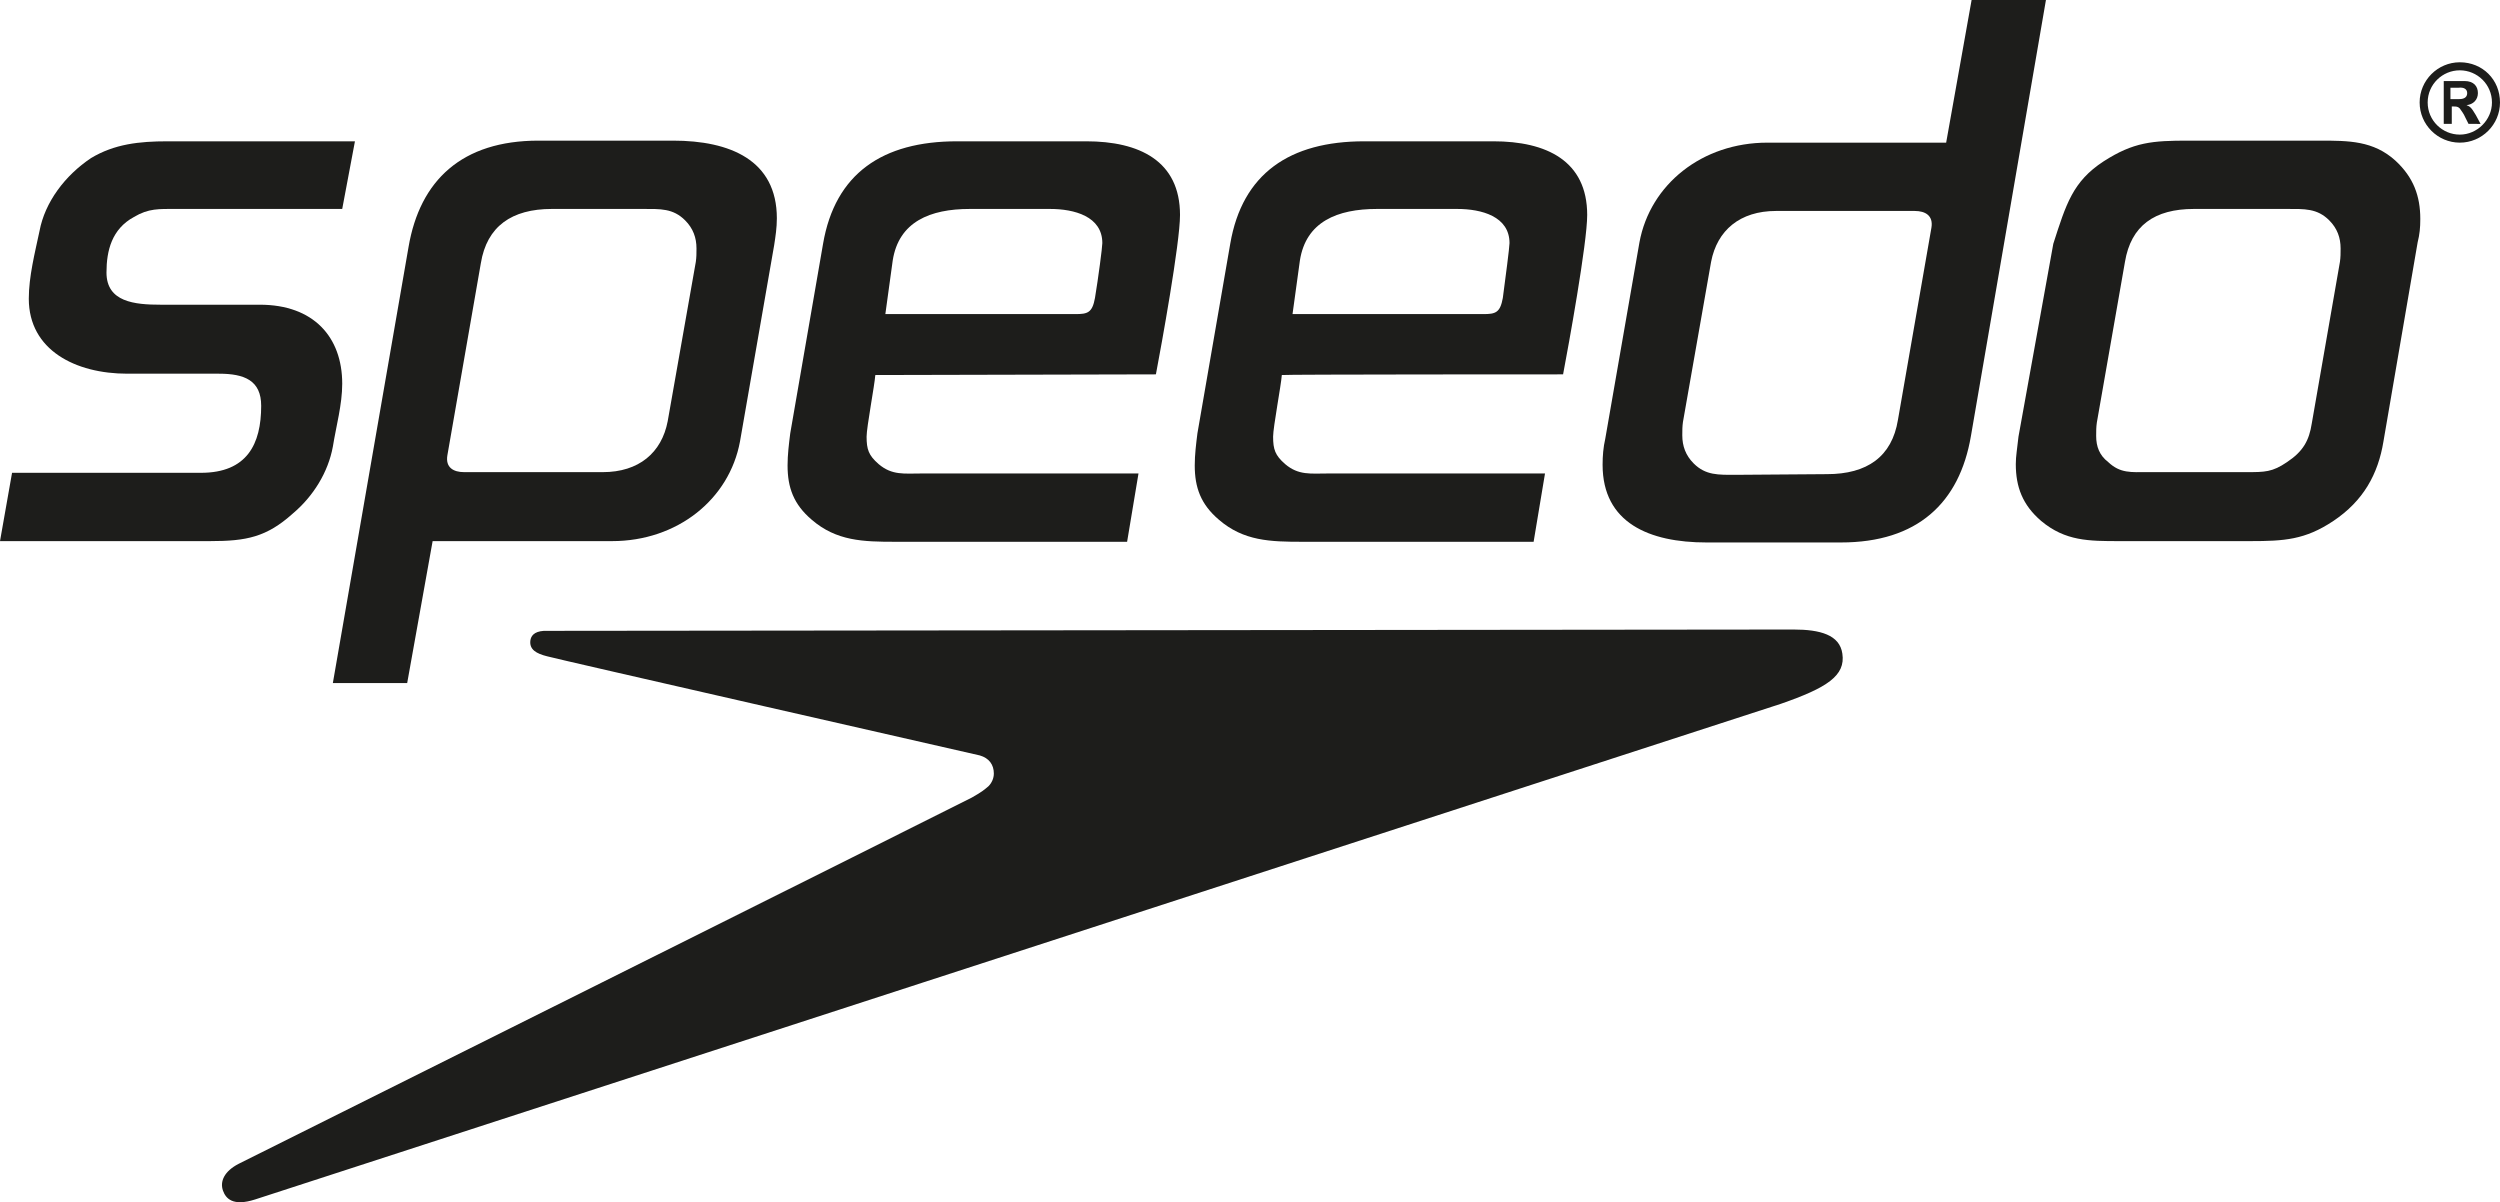
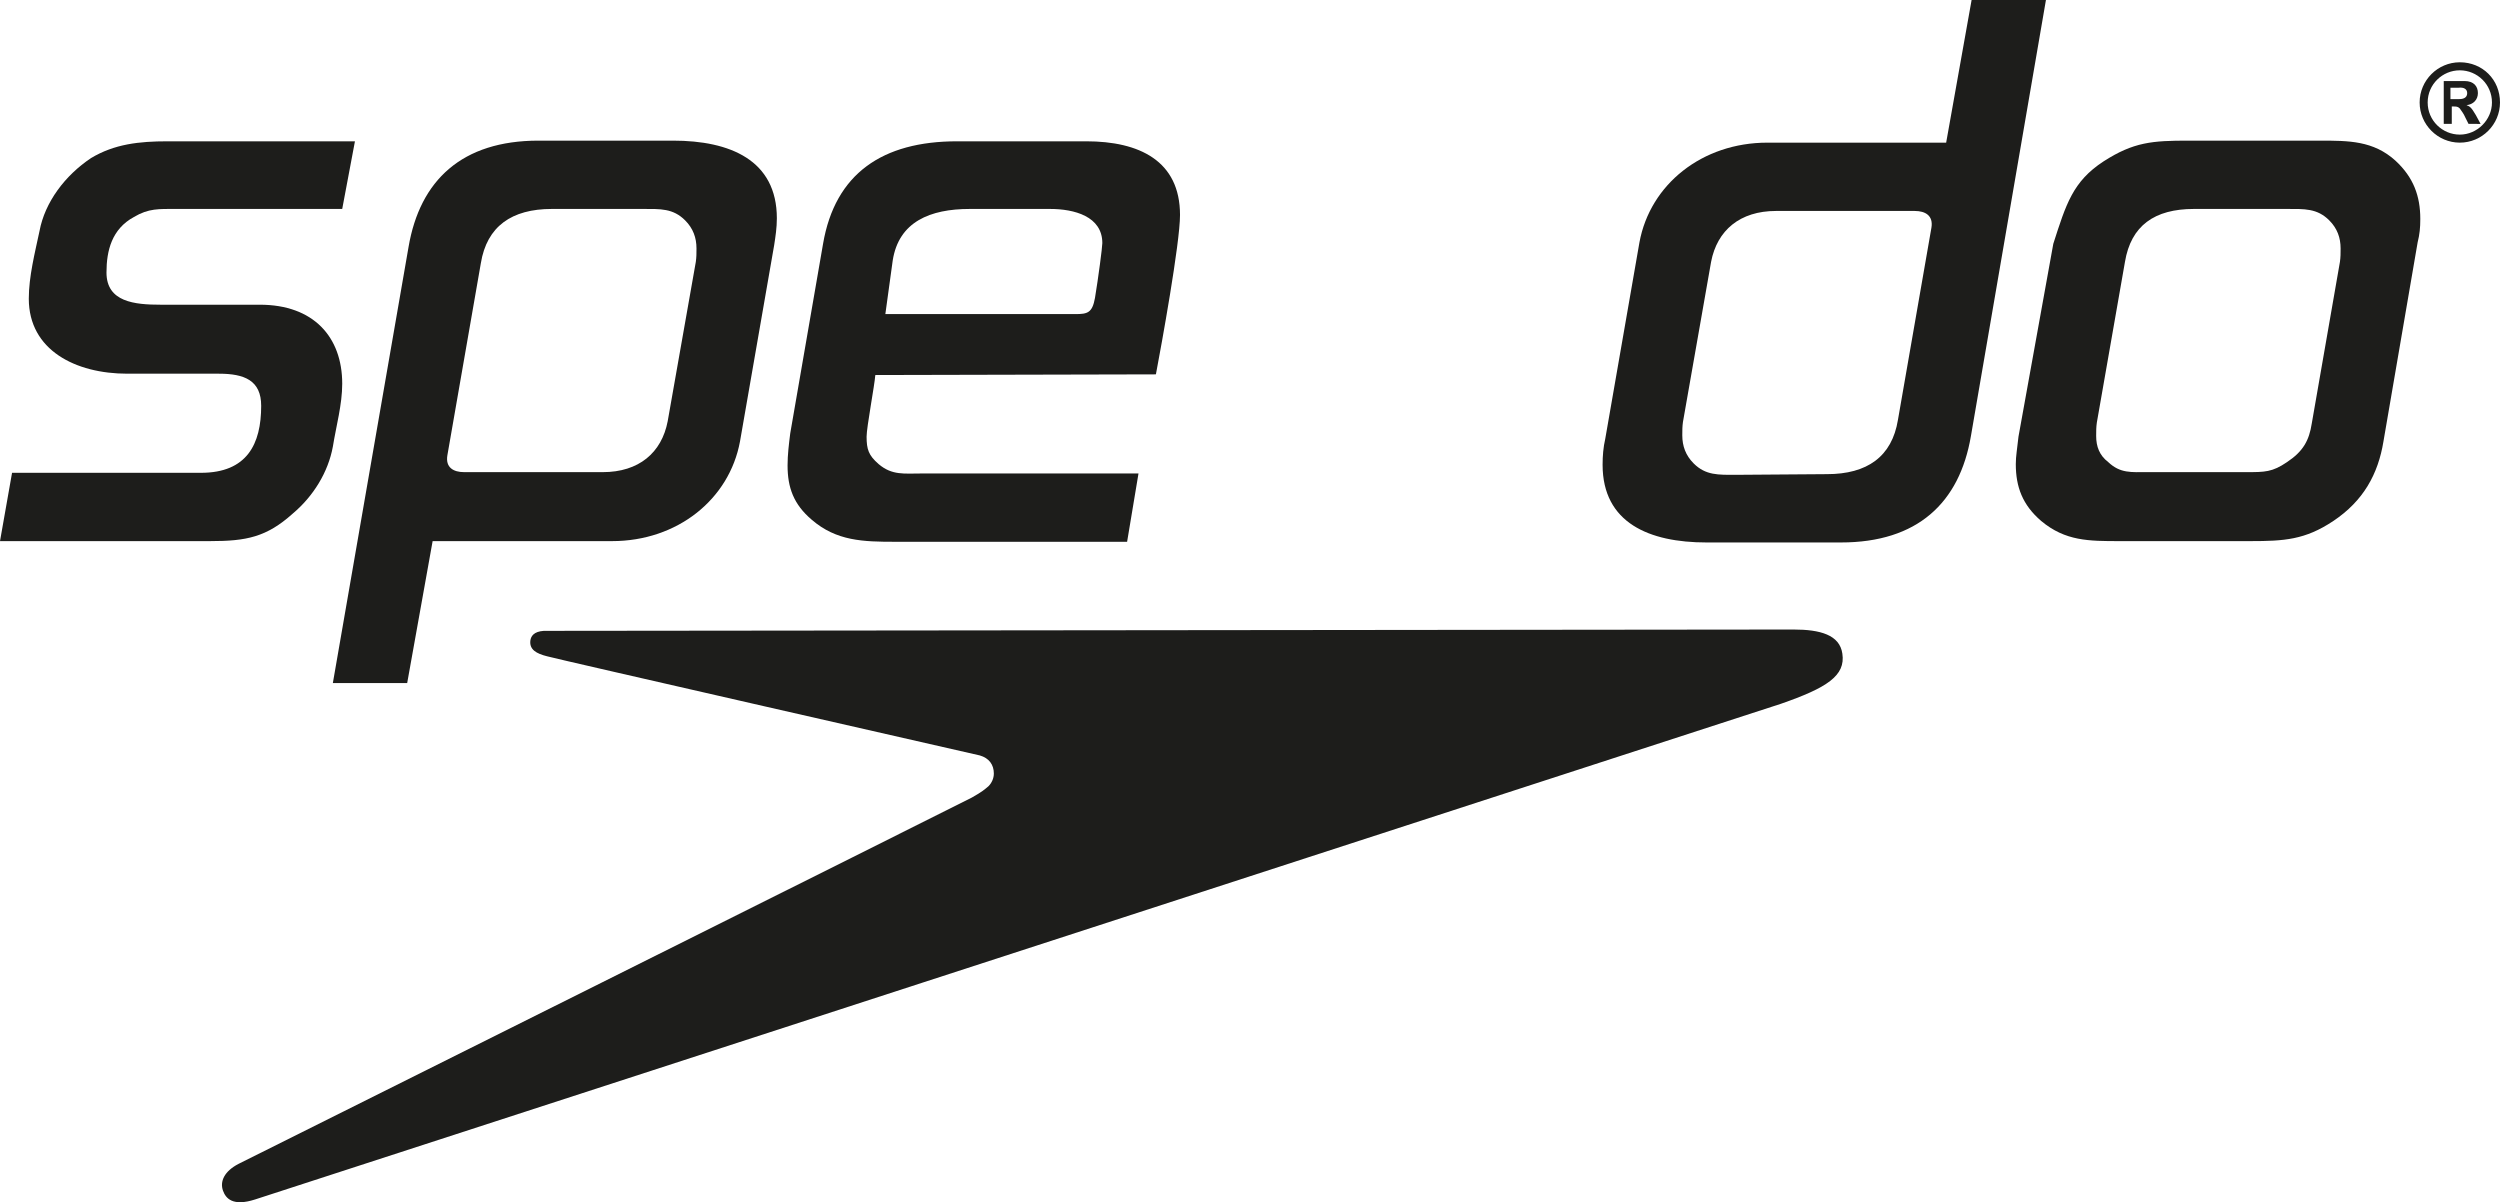
<svg xmlns="http://www.w3.org/2000/svg" version="1.1" id="Lager_2" x="0px" y="0px" viewBox="0 0 373.3 179.5" style="enable-background:new 0 0 373.3 179.5;" xml:space="preserve">
  <style type="text/css">
	.st0{fill:#1D1D1B;}
</style>
  <path class="st0" d="M38.1,179.1c-3.4,1.1-4.4-0.2-4.8-1.3c-0.5-1.4,0.2-2.9,2.3-4c0,0,108-53.9,109.5-54.7c1.6-0.9,1.9-1.2,2.5-1.7  c0.5-0.5,0.8-1.2,0.8-1.9c0-1.3-0.7-2.3-2.1-2.7c0,0-64.1-14.6-64.6-14.8c-1.6-0.4-2.7-1-2.5-2.4c0.1-0.6,0.5-1.3,2-1.4L267.8,94  c4,0,6.9,0.8,7.3,3.6c0.5,3.3-2.3,5.1-9.2,7.5L38.1,179.1L38.1,179.1z" />
  <g>
    <path class="st0" d="M361,36.2l-5.1,29.7c-0.8,4.9-3,8.9-7.5,11.9c-4.2,2.8-7.3,3-12.4,3h-19.5c-4.6,0-8.1,0-11.7-3   c-2.8-2.4-3.8-5.1-3.8-8.5c0-1.2,0.2-2.2,0.4-4.1l5.2-28.8c1.9-5.9,2.9-9.3,7.5-12.3c4.5-2.9,7.3-3.1,12.7-3.1h19.6   c4.3,0,8,0,11.3,3c2.7,2.5,3.7,5.3,3.7,8.7C361.4,34,361.3,35,361,36.2L361,36.2z M347.8,32.9c-1.8-1.8-3.7-1.7-6.3-1.7h-13.9   c-5.9,0-9.4,2.5-10.3,7.9l-4.2,24c-0.1,0.7-0.1,1.3-0.1,2c0,1.6,0.5,2.9,1.8,3.9c1.8,1.7,3.4,1.5,5.9,1.5h14.7c2.8,0,3.9,0,6.1-1.5   c2.4-1.6,3.3-3.2,3.7-5.8l4.2-24.1c0.1-0.7,0.1-1.3,0.1-2C349.5,35.5,349,34.1,347.8,32.9L347.8,32.9z" />
    <path class="st0" d="M51.1,31.2H26.3c-2.6,0-4.1-0.1-6.3,1.2c-3.3,1.8-4.1,5-4.1,8.3c0,4.4,4.2,4.8,8.1,4.8h14.8   c8,0,12.3,4.8,12.3,11.8c0,3.1-0.9,6.3-1.4,9.4c-0.7,3.8-2.9,7.4-6,10c-3.9,3.5-6.9,4.1-12.3,4.1H0l1.8-10.2h28.2c6.9,0,9-4.3,9-10   c0-3.8-2.5-4.8-6.3-4.8H19c-7.7,0-14.7-3.5-14.7-11.2c0-3.3,0.9-6.8,1.6-10.1c0.8-4.3,3.8-8.3,7.7-10.9c3.5-2.1,7.2-2.5,11.4-2.5   h28L51.1,31.2L51.1,31.2z" />
    <path class="st0" d="M368.6,18.5l-0.5-1c-0.2-0.5-0.6-1-0.8-1.3c-0.3-0.3-0.5-0.3-1-0.3h-0.2l0,2.6h-1.2l0-6.4h3.1   c1.4,0,2,0.8,2,1.8c0,1-0.7,1.7-1.7,1.8v0c0.5,0.2,0.7,0.3,1.4,1.5l0.7,1.3L368.6,18.5L368.6,18.5z M367.2,14.8   c0.9,0,1.2-0.4,1.2-0.9c0-0.6-0.5-0.9-1.3-0.8h-1.2l0,1.7C365.9,14.8,367.2,14.8,367.2,14.8z M362.5,15.3c0,2.7,2.2,4.8,4.8,4.8   c2.6,0,4.8-2.2,4.8-4.8c0-2.7-2.2-4.8-4.8-4.8C364.7,10.5,362.5,12.6,362.5,15.3L362.5,15.3z M373.3,15.3c0,3.3-2.7,6-6,6   c-3.3,0-6-2.7-6-6c0-3.3,2.7-6,6-6C370.7,9.3,373.3,11.9,373.3,15.3L373.3,15.3z" />
    <path class="st0" d="M115.6,36.6c-1.7,9.8-3.4,19.6-5.1,29.3c-1.6,8.7-9.4,14.9-19.1,14.9H64.6l-3.8,21.2H49.7L61,36.9   c1.7-10,8-15.9,19.4-15.9h20.1c8.5,0,15.5,2.9,15.5,11.6C116,34,115.8,35.3,115.6,36.6L115.6,36.6z M82.4,31.2   c-6,0-9.7,2.6-10.6,8.1l-5,28.7c-0.3,1.8,0.9,2.5,2.5,2.5H90c5.4,0,8.8-2.9,9.7-7.6l4.2-23.8c0.1-0.7,0.1-1.3,0.1-2   c0-1.6-0.5-3-1.7-4.2c-1.8-1.8-3.7-1.7-6.3-1.7L82.4,31.2L82.4,31.2z" />
    <path class="st0" d="M239.7,65.5c1.7-9.8,3.4-19.5,5.1-29.3c1.6-8.7,9.4-14.9,19.1-14.9h26.7L294.4,0h11.1l-11.2,65.1   c-1.7,10-8,15.9-19.4,15.9h-20.1c-8.5,0-15.5-2.9-15.5-11.6C239.3,68.1,239.4,66.8,239.7,65.5L239.7,65.5z M272.8,70.8   c6,0,9.7-2.6,10.6-8.1l5-28.7c0.3-1.8-0.9-2.5-2.5-2.5h-20.7c-5.4,0-8.8,2.9-9.7,7.6L251.3,63c-0.1,0.7-0.1,1.3-0.1,2   c0,1.6,0.5,3,1.7,4.2c1.8,1.8,3.7,1.7,6.3,1.7L272.8,70.8L272.8,70.8z" />
-     <path class="st0" d="M233.4,55.9c0.8-4.2,3.6-19.6,3.6-23.8c0-8.1-6.1-11-14-11h-19.3c-11.1,0-18.2,4.8-20,15.3l-4.9,28.3   c-0.2,1.6-0.4,3.2-0.4,4.8c0,3.3,0.9,5.8,3.6,8.1c3.7,3.2,7.7,3.3,12.5,3.3H229l1.7-10.2h-32.4c-2.6,0-4.4,0.3-6.4-1.4   c-1.5-1.3-1.8-2.2-1.8-4.1c0-1.4,1.2-7.7,1.3-9.2C191.4,55.9,233.4,55.9,233.4,55.9z M194.1,38.9c0.9-5.8,5.6-7.7,11.5-7.7h12   c3.6,0,7.8,1.1,7.8,5.1c0,0.6-0.6,5.2-1,8.2l0,0c-0.4,2.2-1.1,2.4-2.9,2.4H193C193,46.9,194.1,38.9,194.1,38.9z" />
    <path class="st0" d="M172.6,55.9c0.8-4.2,3.6-19.6,3.6-23.8c0-8.1-6.1-11-14-11h-19.3c-11.1,0-18.2,4.8-20,15.3l-4.9,28.3   c-0.2,1.6-0.4,3.2-0.4,4.8c0,3.3,0.9,5.8,3.6,8.1c3.7,3.2,7.7,3.3,12.5,3.3h34.6l1.7-10.2h-32.4c-2.6,0-4.4,0.3-6.4-1.4   c-1.5-1.3-1.8-2.2-1.8-4.1c0-1.4,1.2-7.7,1.3-9.2L172.6,55.9L172.6,55.9z M133.3,38.9c0.9-5.8,5.6-7.7,11.5-7.7h12   c3.6,0,7.8,1.1,7.8,5.1c0,0.6-0.6,5.2-1.1,8.2l0,0c-0.4,2.2-1.1,2.4-2.9,2.4h-28.4L133.3,38.9L133.3,38.9z" />
  </g>
</svg>